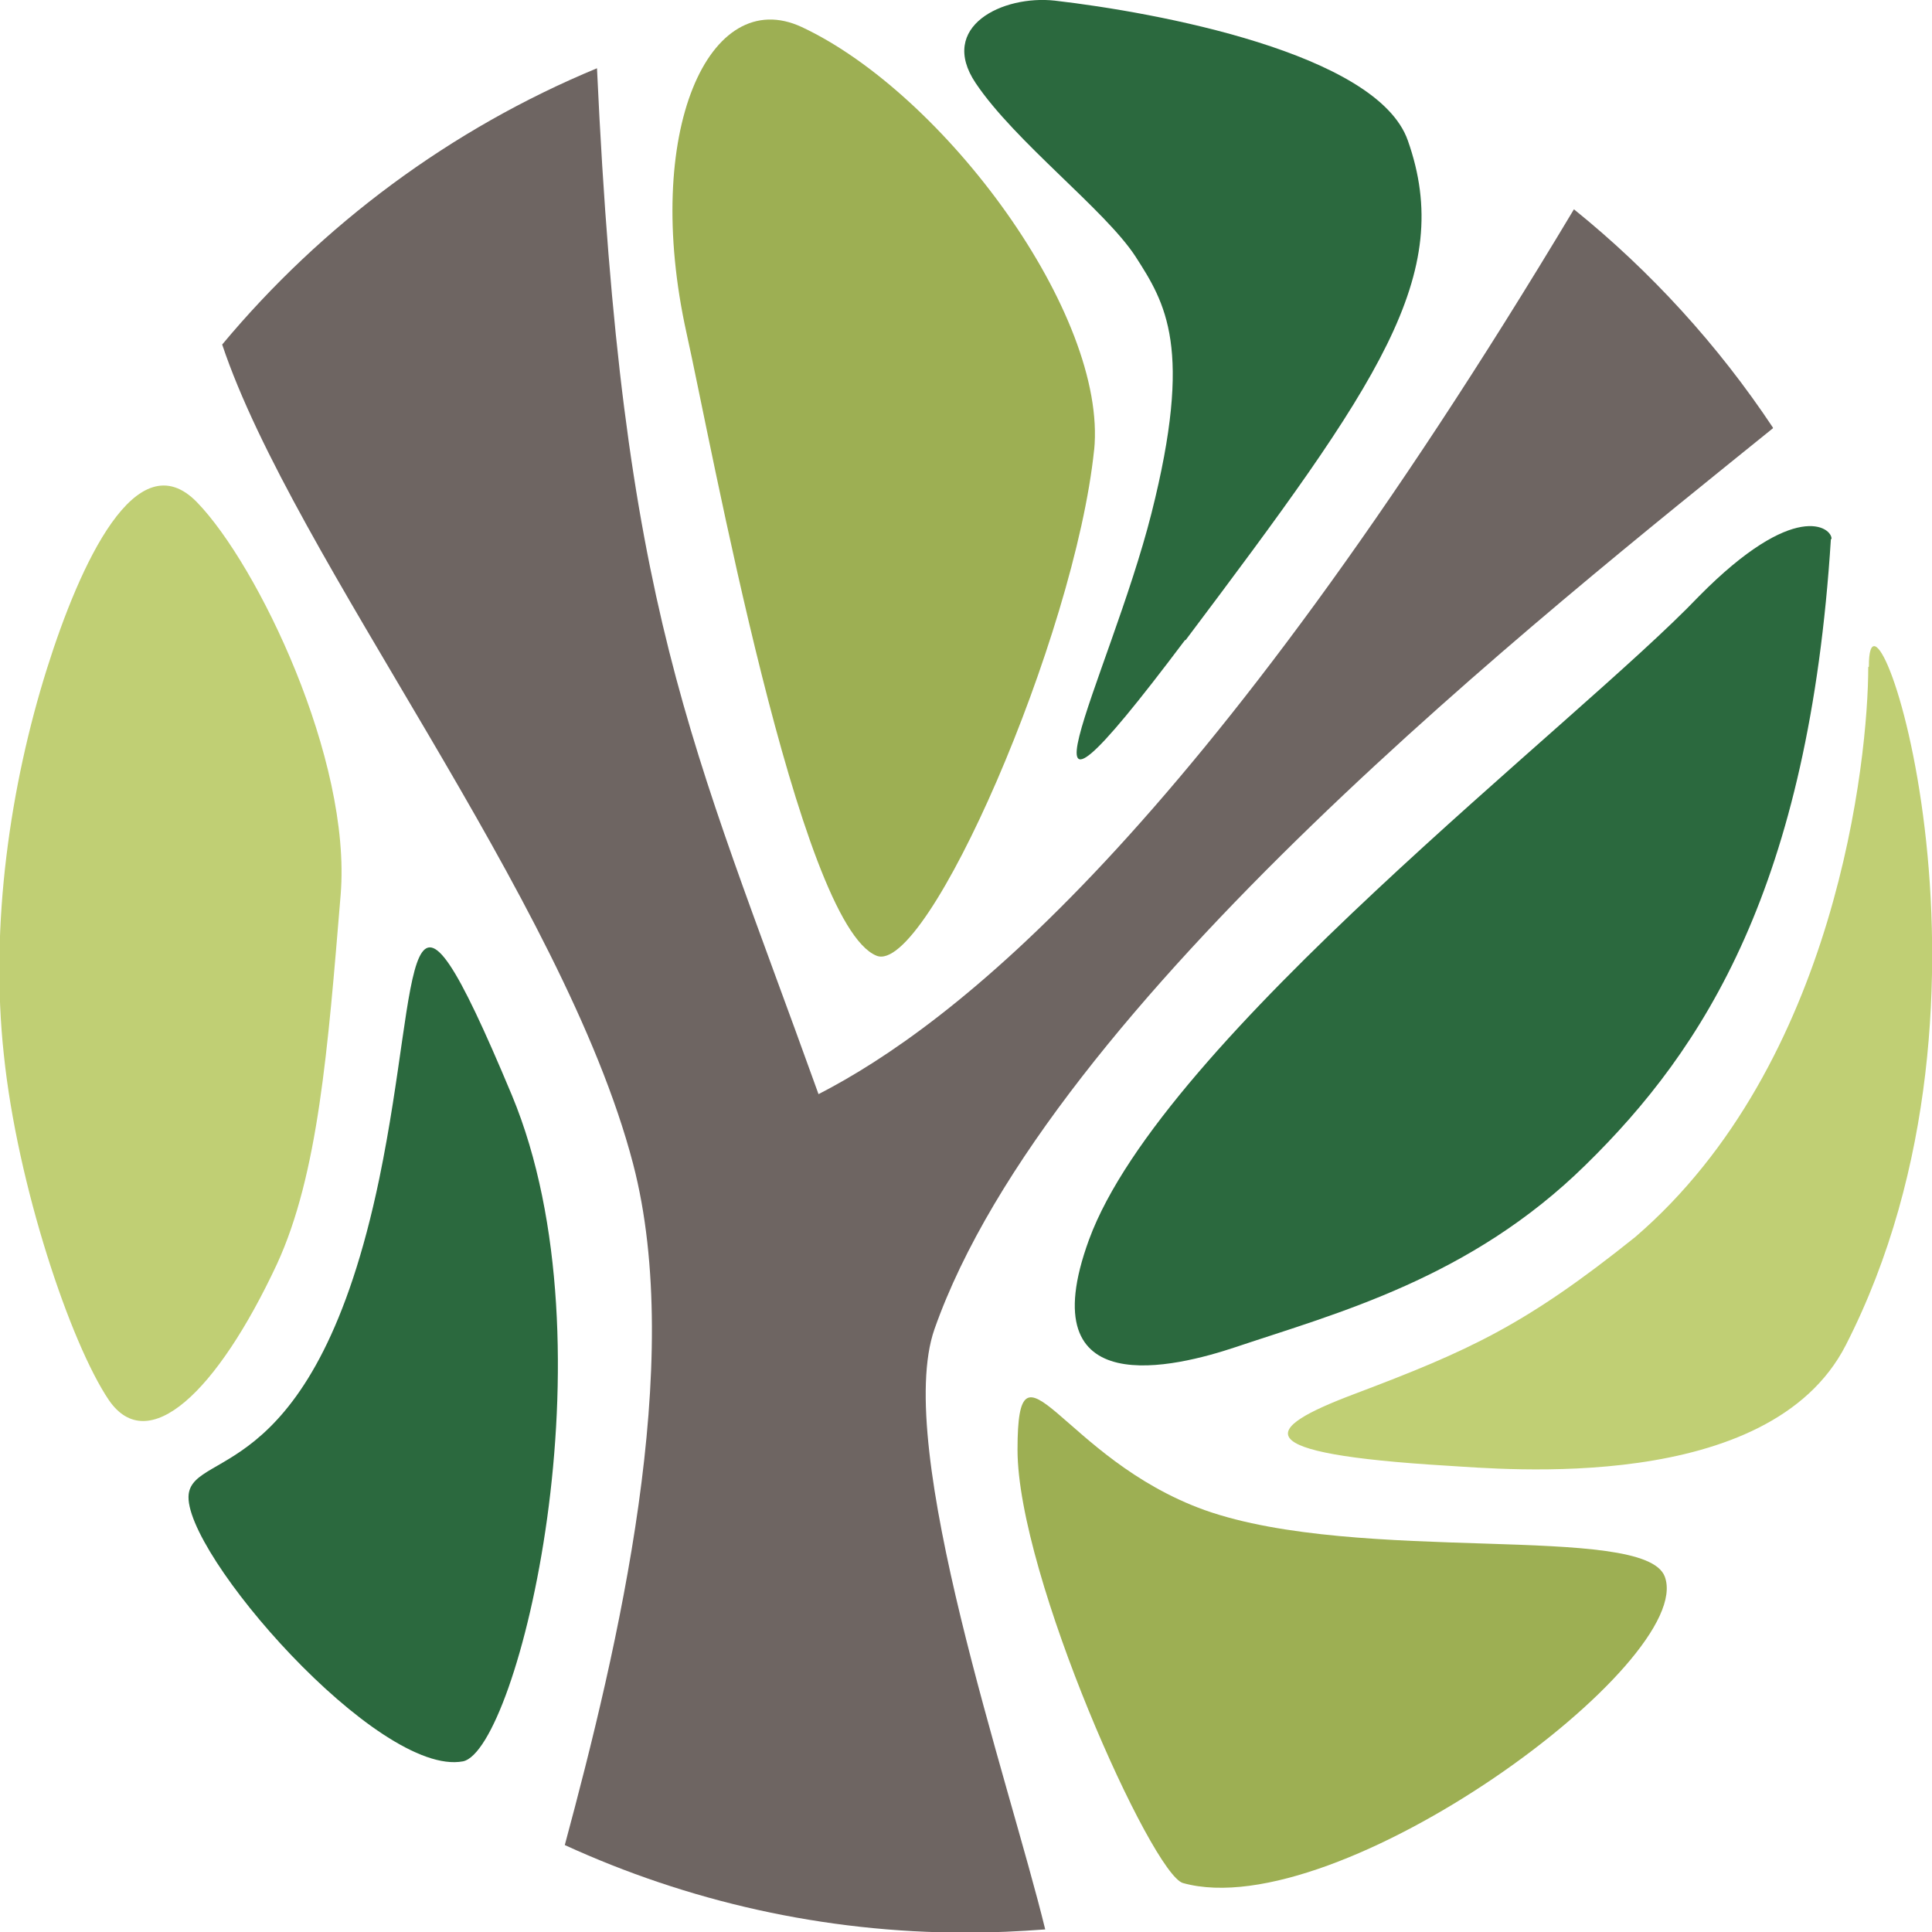
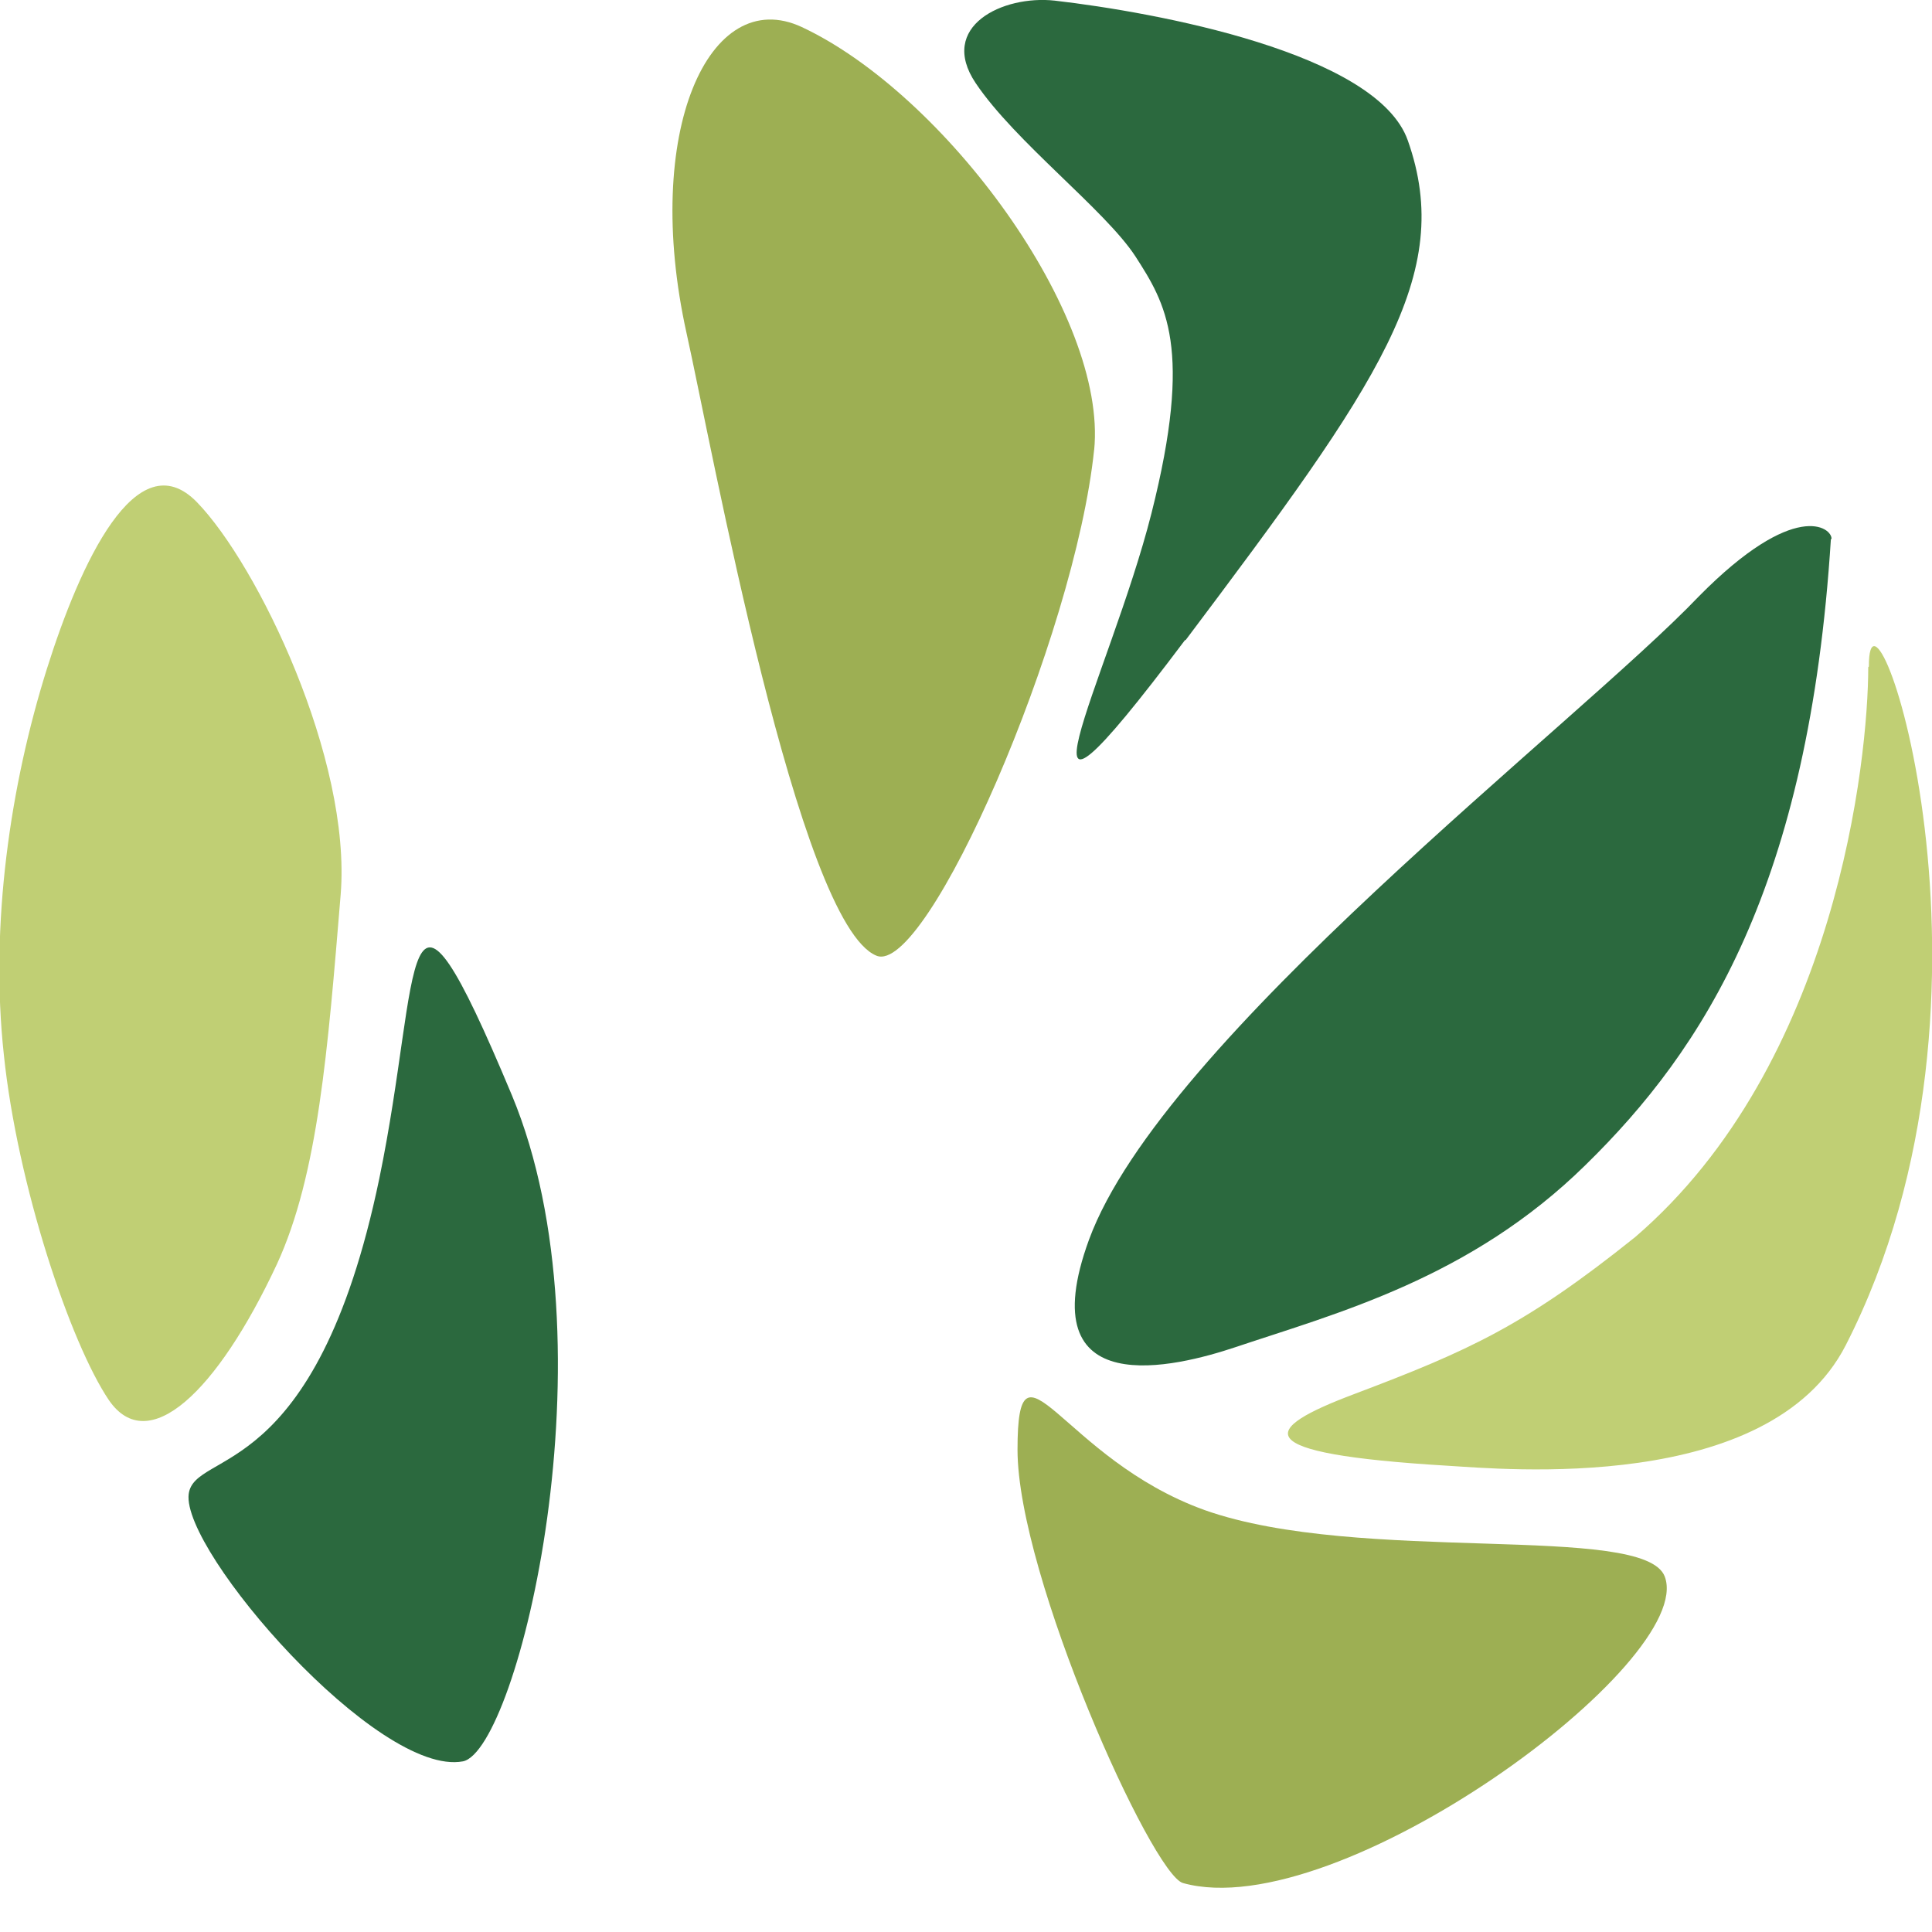
<svg xmlns="http://www.w3.org/2000/svg" id="Ebene_2" viewBox="0 0 30 30">
  <defs>
    <style>.cls-1{clip-path:url(#clippath);}.cls-2{clip-path:url(#clippath-1);}.cls-3{clip-path:url(#clippath-3);}.cls-4{clip-path:url(#clippath-2);}.cls-5{clip-rule:evenodd;fill:none;}.cls-5,.cls-6,.cls-7,.cls-8,.cls-9{stroke-width:0px;}.cls-6{fill:#2b693e;}.cls-7{fill:#6e6562;}.cls-8{fill:#c0cf74;}.cls-9{fill:#9daf53;}</style>
    <clipPath id="clippath">
      <path class="cls-5" d="m5.29,13.89c.17-2.1-1.29-5.12-2.23-6.09-.94-.97-1.82.96-2.33,2.58-.57,1.81-.89,3.98-.67,6,.21,2.02,1.03,4.47,1.63,5.36.61.89,1.68-.12,2.61-2.11.64-1.39.79-3.32.99-5.74Zm23.72-3.53c0,1.42-.49,6.16-3.62,8.85-1.71,1.37-2.57,1.76-4.37,2.44-1.43.54-1.7.92,1.46,1.11.85.05,4.99.45,6.18-1.87,2.8-5.47.35-12.43.36-10.54Z" />
    </clipPath>
    <clipPath id="clippath-1">
      <path class="cls-5" d="m7.95,17.01c-1.76-4.21-1.39-1.95-2.06,1.29-.99,4.76-2.87,4.2-2.96,4.9-.11.89,2.94,4.4,4.26,4.15.85-.18,2.38-6.44.76-10.34Zm10.46-7.07c3-3.99,4.19-5.67,3.45-7.76C21.38.82,17.94.19,16.38.01c-.81-.09-1.82.4-1.23,1.28.61.91,2.01,1.97,2.48,2.69.47.73.9,1.42.25,3.99-.65,2.57-2.51,6,.52,1.97Zm10.03-1.57c.01-.18-.57-.62-2.06.89-1.89,1.98-8.33,6.88-9.47,9.99-.94,2.57,1.37,1.97,2.27,1.67,1.58-.53,3.65-1.07,5.44-2.83,1.84-1.8,3.47-4.33,3.81-9.72Z" />
    </clipPath>
    <clipPath id="clippath-2">
      <path class="cls-5" d="m16.99,6.99c.21-2.1-2.32-5.53-4.54-6.57-1.44-.67-2.48,1.63-1.79,4.75.39,1.75,1.74,9.18,2.95,9.67.78.32,3.08-4.95,3.38-7.86Zm8.86,17.49c-.32-.84-4.74-.18-7.14-1.03-2.23-.8-2.91-2.9-2.91-.94s2.09,6.6,2.57,6.73c2.41.67,7.98-3.44,7.48-4.76Z" />
    </clipPath>
    <clipPath id="clippath-3">
      <path class="cls-5" d="m27.53,6.64c-.85-1.28-1.9-2.43-3.09-3.39-5.84,9.75-9.67,12.68-11.73,13.74-1.99-5.54-3.05-7.49-3.44-15.93-2.27.94-4.27,2.43-5.82,4.29,1.11,3.32,5.3,8.59,6.38,12.72.81,3.1-.23,7.5-1.06,10.58,1.9.87,4.01,1.36,6.24,1.36.41,0,.81-.02,1.22-.05-.56-2.3-2.36-7.49-1.72-9.32,1.78-5.06,9.51-11.15,13.02-13.99" />
    </clipPath>
  </defs>
  <g id="Ebene_1-2">
    <g class="cls-1">
      <rect class="cls-8" x="-.65" y="6.33" width="32.6" height="17.37" />
    </g>
    <g class="cls-2">
      <rect class="cls-6" x="2.33" y="-.58" width="26.61" height="28.68" />
    </g>
    <g class="cls-4">
      <rect class="cls-9" x="9.48" y="-.75" width="17.37" height="31.16" />
    </g>
    <g class="cls-3">
-       <rect class="cls-7" x="2.95" y=".56" width="25.08" height="29.94" />
-     </g>
+       </g>
  </g>
</svg>